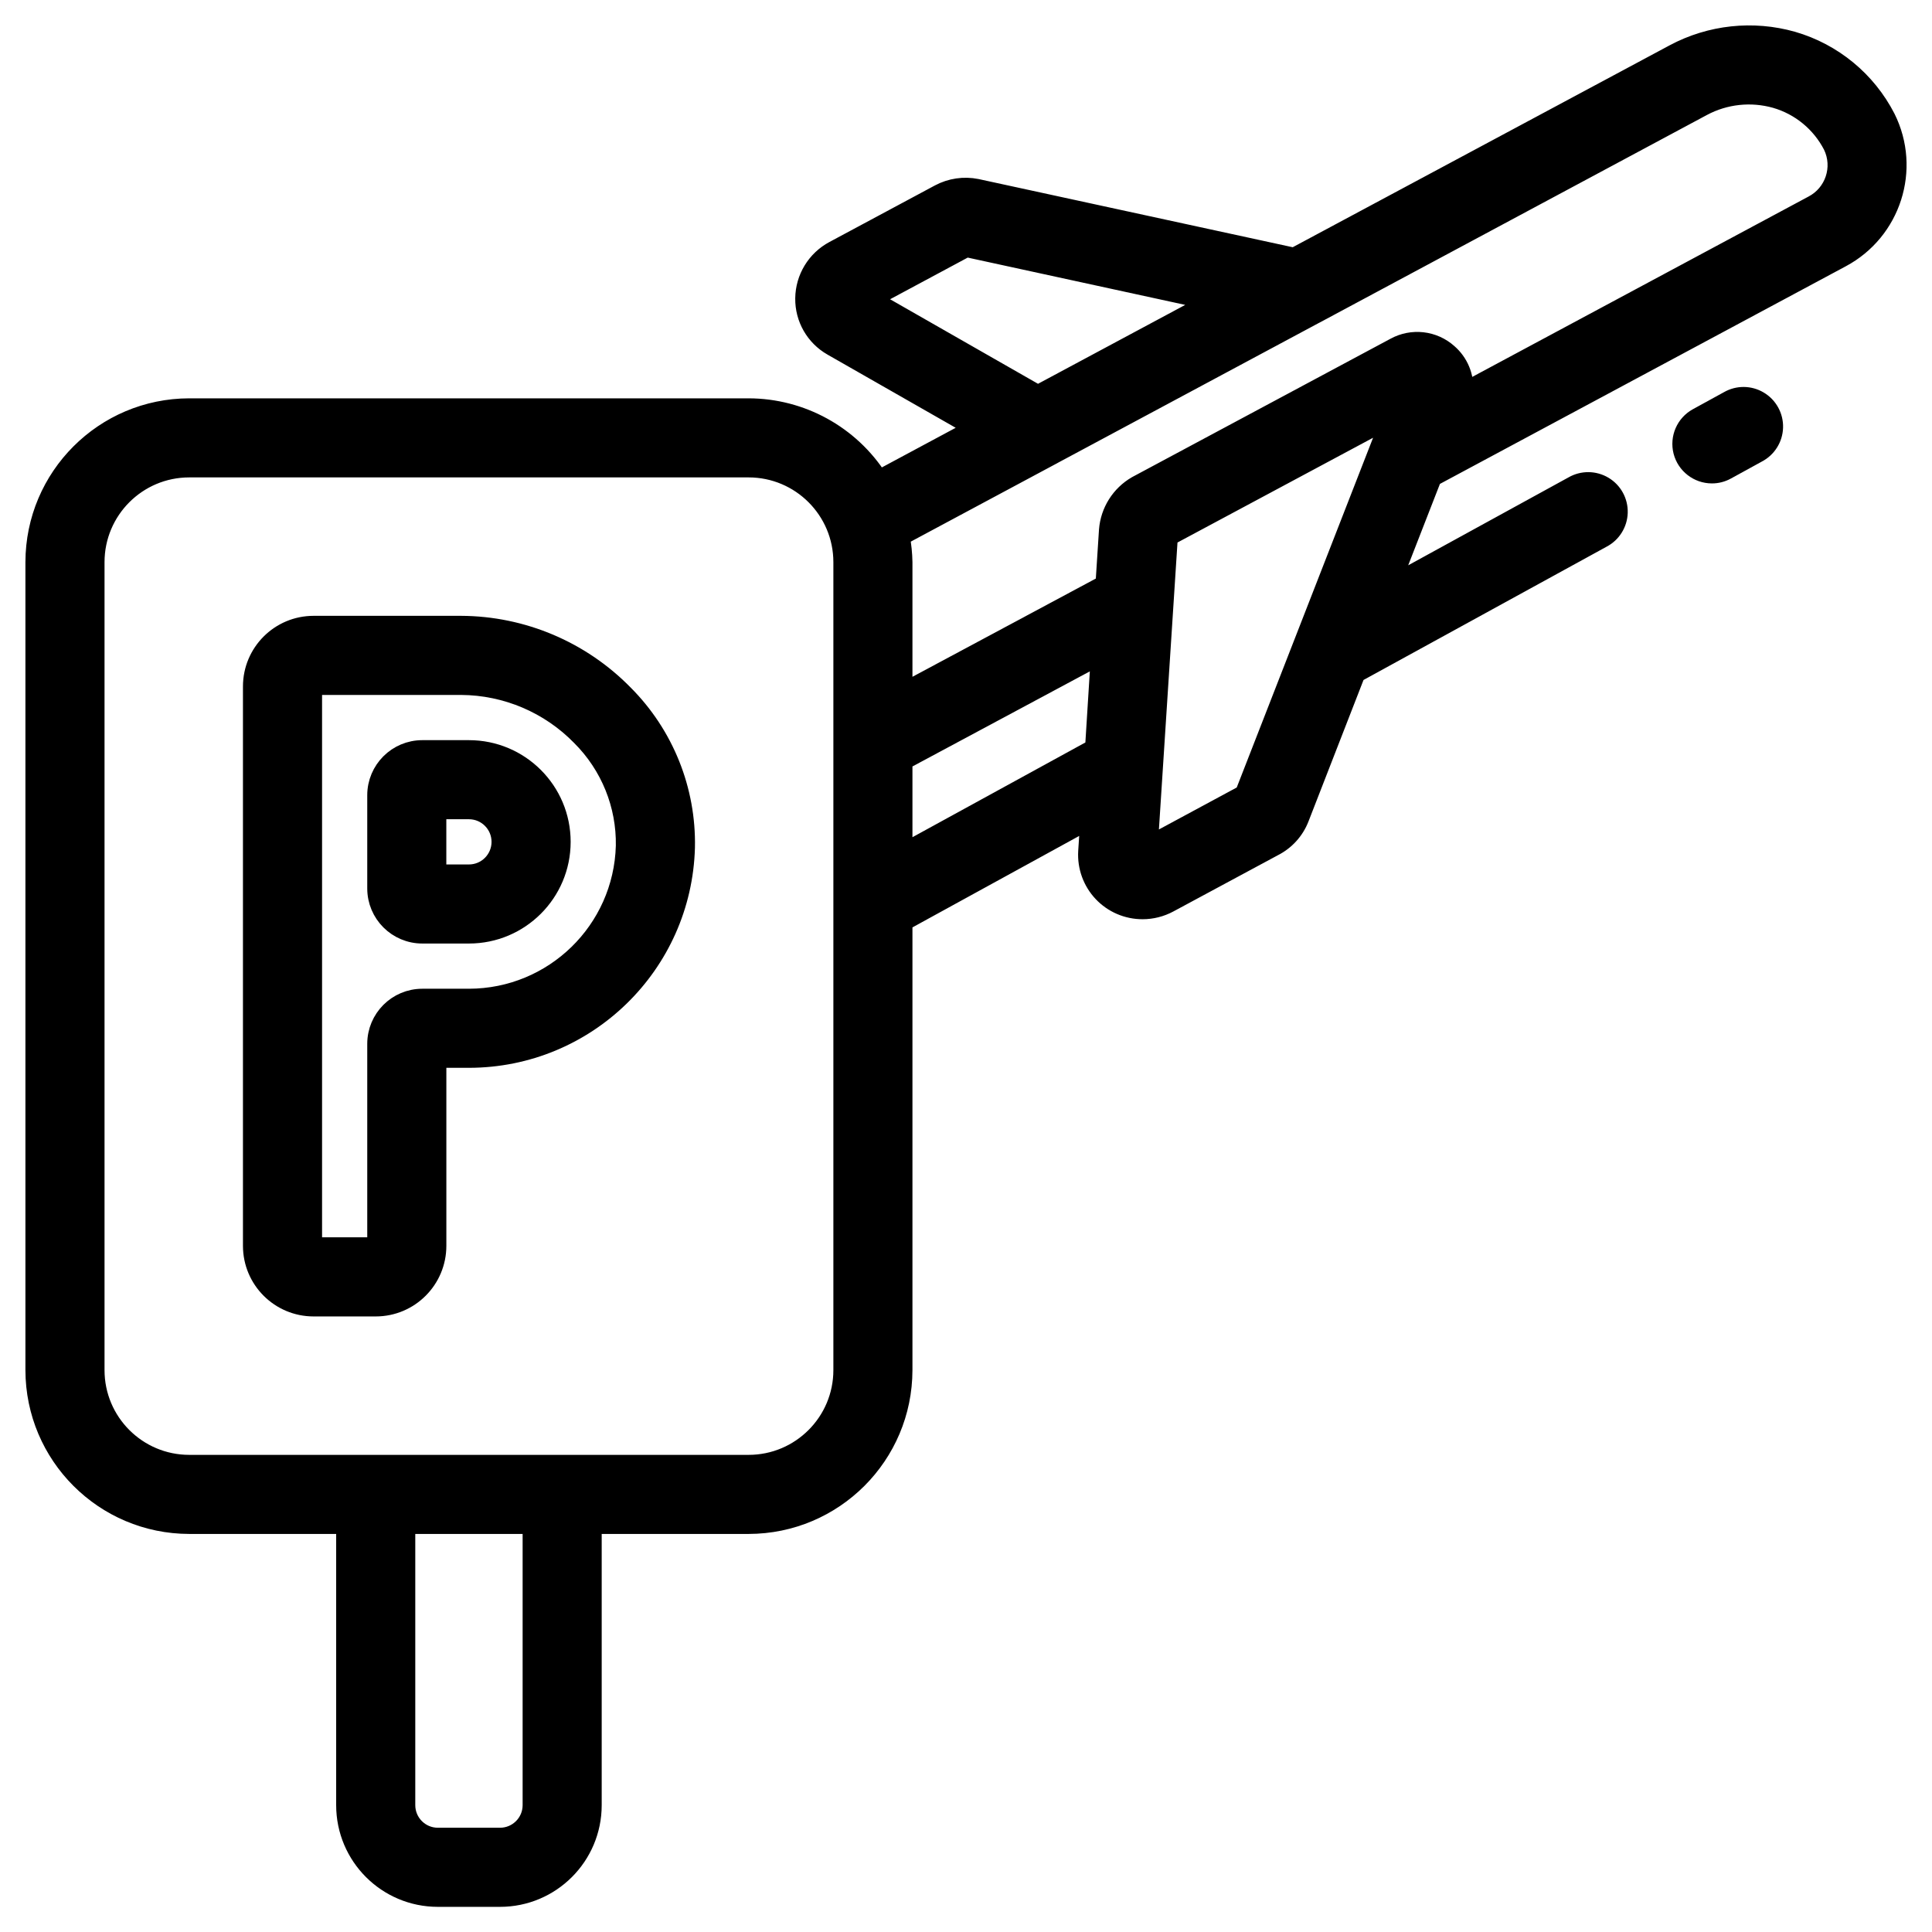
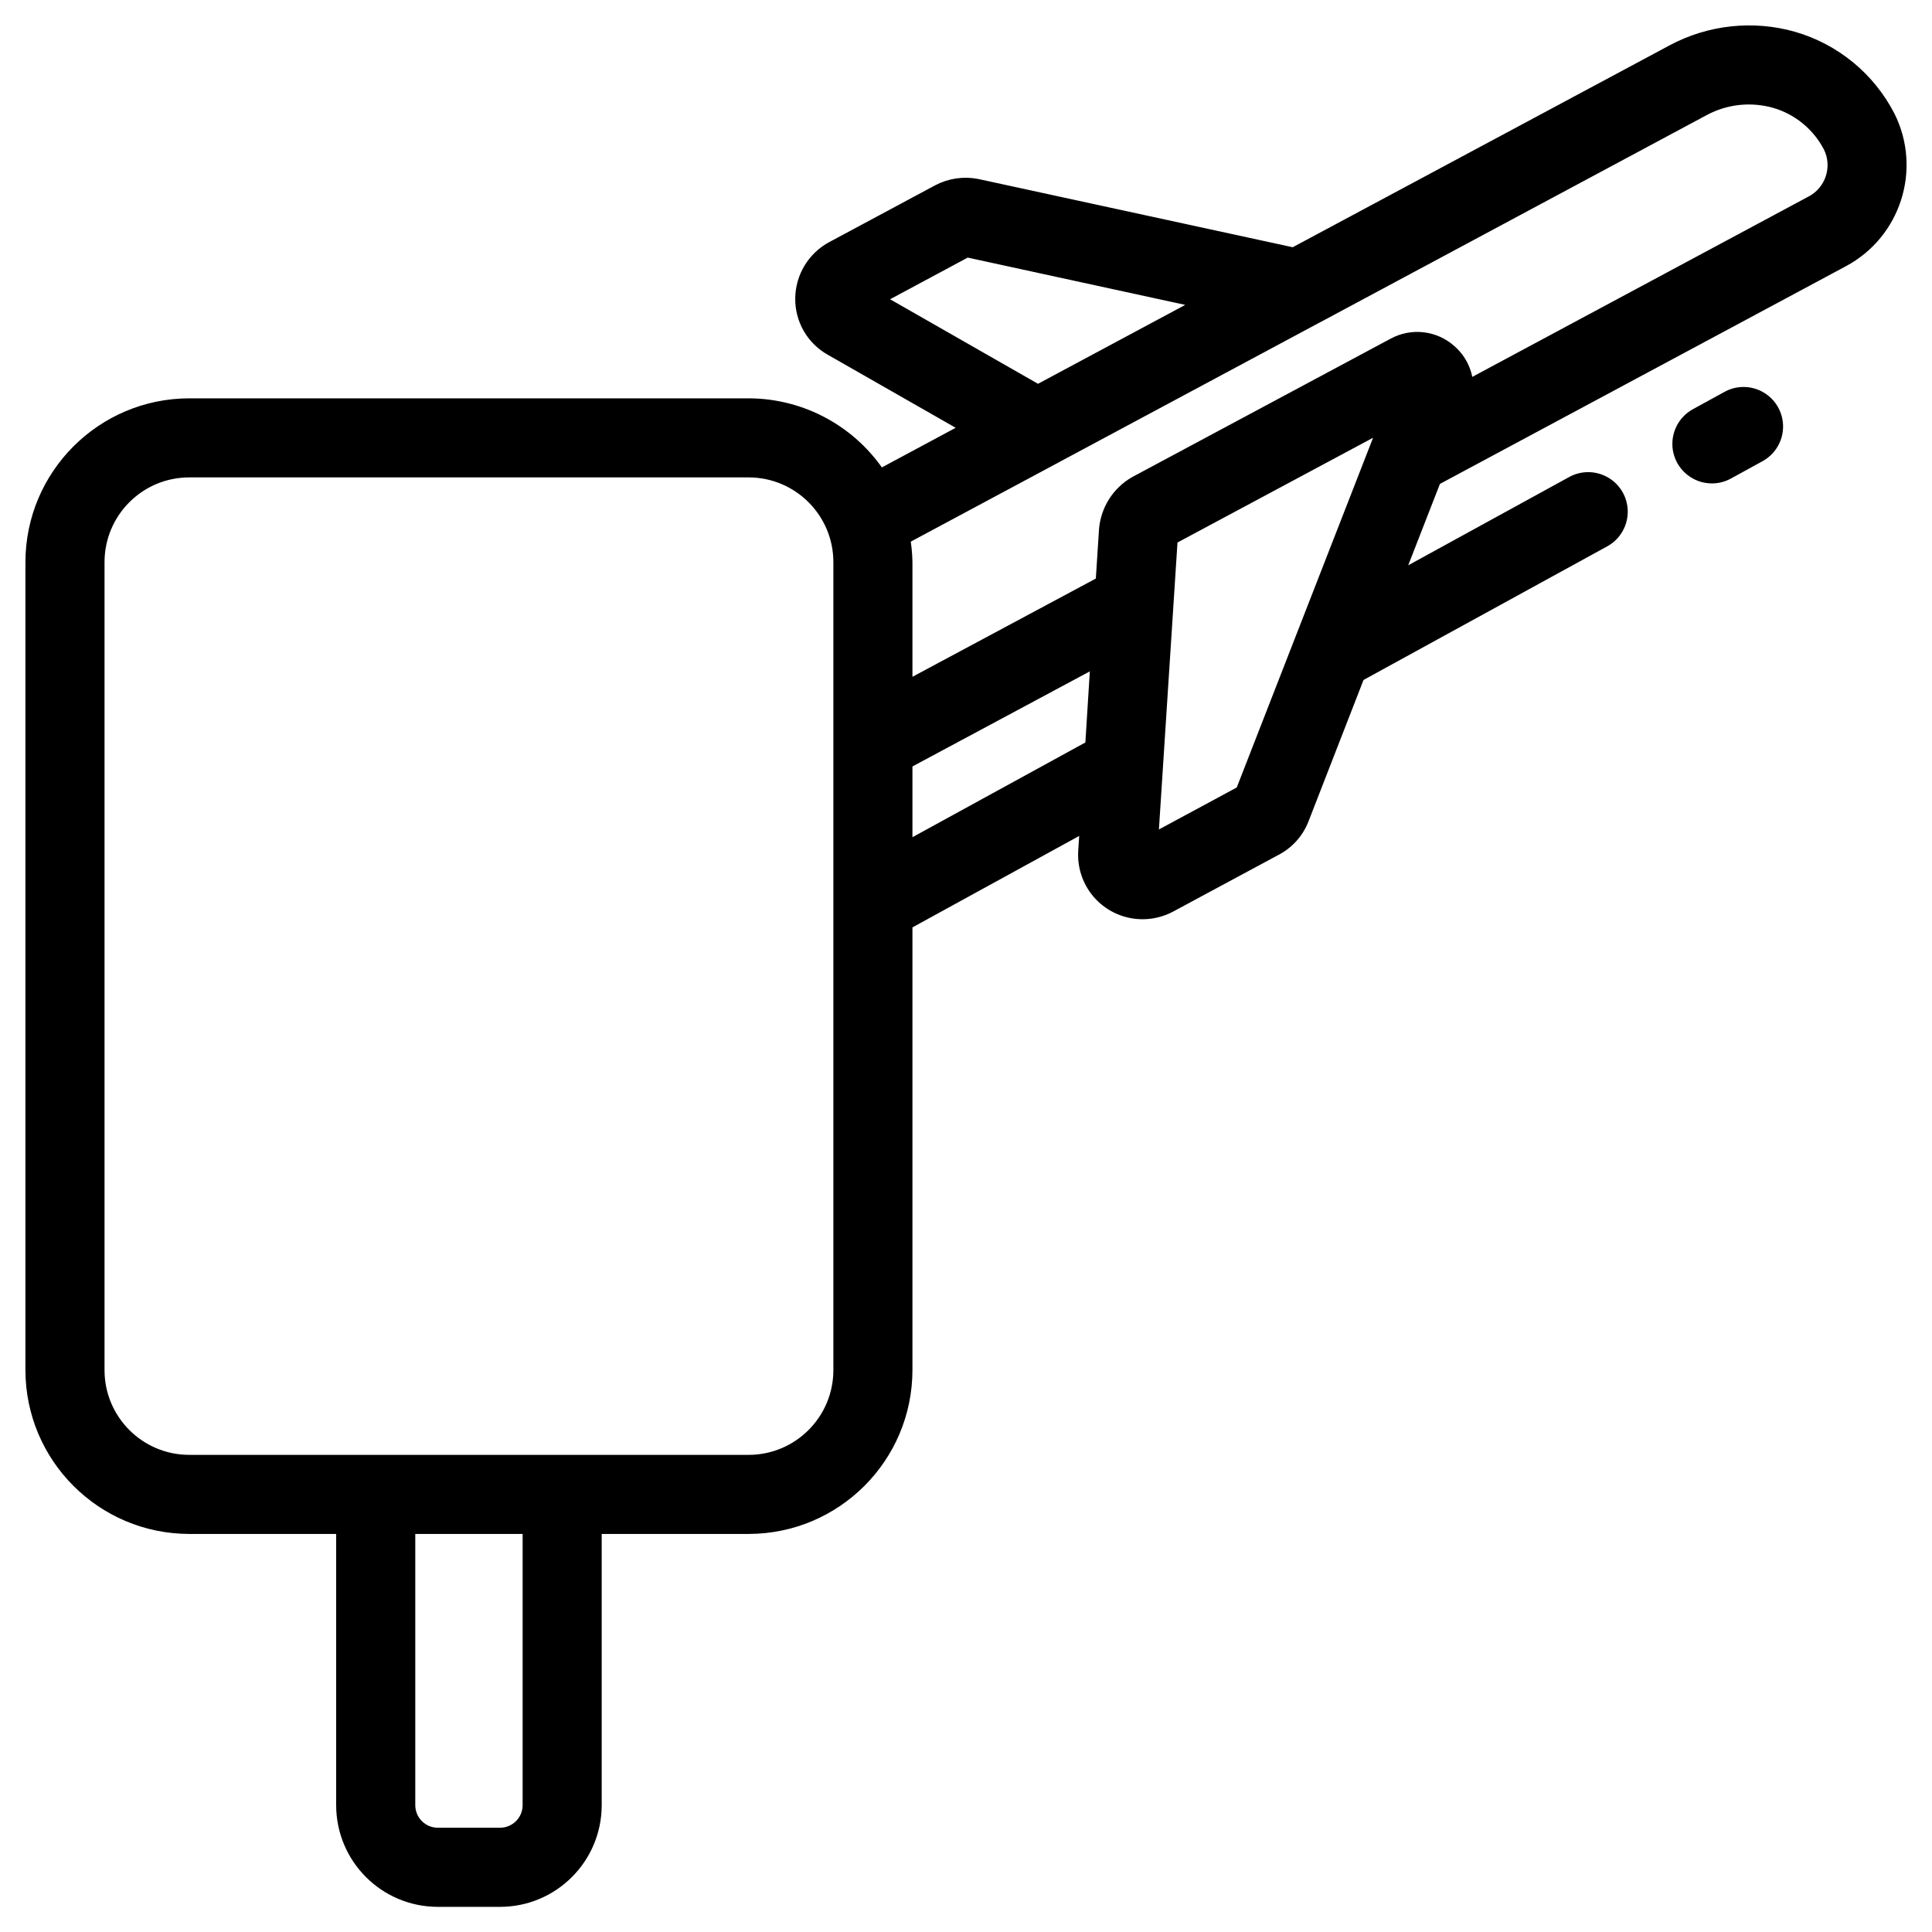
<svg xmlns="http://www.w3.org/2000/svg" width="57" height="57" viewBox="0 0 57 57" fill="none">
  <g id="Page-1">
    <g id="037---Airport-Parking">
-       <path id="Shape" d="M20.253 25.002C20.288 23.306 19.632 21.669 18.435 20.467C17.164 19.165 15.424 18.427 13.604 18.419H9.252C8.239 18.419 7.418 19.24 7.418 20.253V36.755C7.418 37.768 8.239 38.589 9.252 38.589H11.085C12.098 38.589 12.919 37.768 12.919 36.755V31.254H13.835C17.315 31.251 20.159 28.48 20.253 25.002ZM12.46 29.421C11.701 29.421 11.085 30.037 11.085 30.796V36.755H9.252V20.253H13.604C14.929 20.26 16.196 20.799 17.12 21.748C17.971 22.597 18.44 23.755 18.419 24.956C18.351 27.439 16.32 29.417 13.835 29.421H12.46Z" fill="black" stroke="black" stroke-width="0.5" />
-       <path id="Shape_2" d="M12.46 27.587H13.835C15.354 27.587 16.586 26.356 16.586 24.837C16.586 23.318 15.354 22.087 13.835 22.087H12.46C11.701 22.087 11.085 22.702 11.085 23.462V26.212C11.085 26.972 11.701 27.587 12.46 27.587ZM12.918 23.92H13.835C14.342 23.92 14.752 24.331 14.752 24.837C14.752 25.343 14.342 25.754 13.835 25.754H12.918V23.92Z" fill="black" stroke="black" stroke-width="0.5" />
      <path id="Shape_3" d="M25.937 14.117C25.097 12.802 23.646 12.005 22.086 12.002H5.584C3.054 12.005 1.003 14.055 1 16.586V40.422C1.003 42.953 3.054 45.003 5.584 45.006H10.168V53.257C10.168 54.776 11.399 56.008 12.918 56.008H14.752C16.271 56.008 17.502 54.776 17.502 53.257V45.006H22.086C24.617 45.003 26.667 42.953 26.67 40.422V27.213L32.118 24.225L32.06 25.121C32.033 25.576 32.194 26.021 32.507 26.353C32.819 26.684 33.255 26.871 33.71 26.87C33.986 26.87 34.257 26.801 34.499 26.671L37.58 25.013C37.943 24.831 38.226 24.521 38.372 24.142L40.028 19.886L47.279 15.91C47.574 15.757 47.763 15.456 47.773 15.124C47.783 14.792 47.613 14.48 47.328 14.31C47.042 14.139 46.687 14.136 46.399 14.302L41.064 17.228L42.283 14.1L54.338 7.636C55.837 6.836 56.428 4.988 55.67 3.467C55.098 2.354 54.093 1.526 52.89 1.178C51.716 0.846 50.459 0.981 49.382 1.555L38.176 7.558L28.819 5.527C28.438 5.451 28.043 5.509 27.7 5.692L24.589 7.36C24.055 7.645 23.719 8.198 23.712 8.803C23.704 9.398 24.02 9.95 24.537 10.244L28.712 12.628L25.937 14.117ZM15.669 53.257C15.669 53.764 15.258 54.174 14.752 54.174H12.918C12.412 54.174 12.002 53.764 12.002 53.257V45.006H15.669V53.257ZM24.837 40.422C24.837 41.941 23.605 43.173 22.086 43.173H5.584C4.065 43.173 2.834 41.941 2.834 40.422V16.586C2.834 15.067 4.065 13.835 5.584 13.835H22.086C23.605 13.835 24.837 15.067 24.837 16.586V40.422ZM26.67 25.122V22.463L32.431 19.375L32.263 22.058L26.67 25.122ZM36.687 23.41L33.913 24.906L34.499 15.851L40.989 12.375L36.687 23.41ZM50.243 3.171C50.898 2.821 51.664 2.739 52.38 2.941C53.098 3.149 53.698 3.644 54.04 4.308C54.345 4.94 54.092 5.699 53.47 6.022L43.215 11.522C43.242 11.095 43.068 10.68 42.744 10.399C42.303 10.003 41.658 9.93 41.139 10.216L33.52 14.296C33.033 14.577 32.716 15.08 32.673 15.641L32.571 17.224L26.67 20.385V16.586C26.666 16.337 26.64 16.089 26.595 15.844L31.017 13.475C31.043 13.461 31.07 13.449 31.096 13.432L38.805 9.301L38.816 9.296L50.243 3.171ZM25.744 8.822L28.514 7.336L35.684 8.895L30.621 11.609L25.744 8.822Z" fill="black" stroke="black" stroke-width="0.5" />
      <path id="Shape_4" d="M50.983 11.789L50.066 12.292C49.699 12.493 49.515 12.917 49.618 13.323C49.722 13.728 50.088 14.012 50.506 14.012C50.66 14.013 50.811 13.974 50.945 13.9L51.862 13.397C52.157 13.244 52.346 12.943 52.356 12.611C52.366 12.279 52.195 11.967 51.91 11.797C51.625 11.626 51.271 11.623 50.983 11.789Z" fill="black" stroke="black" stroke-width="0.5" />
    </g>
  </g>
</svg>